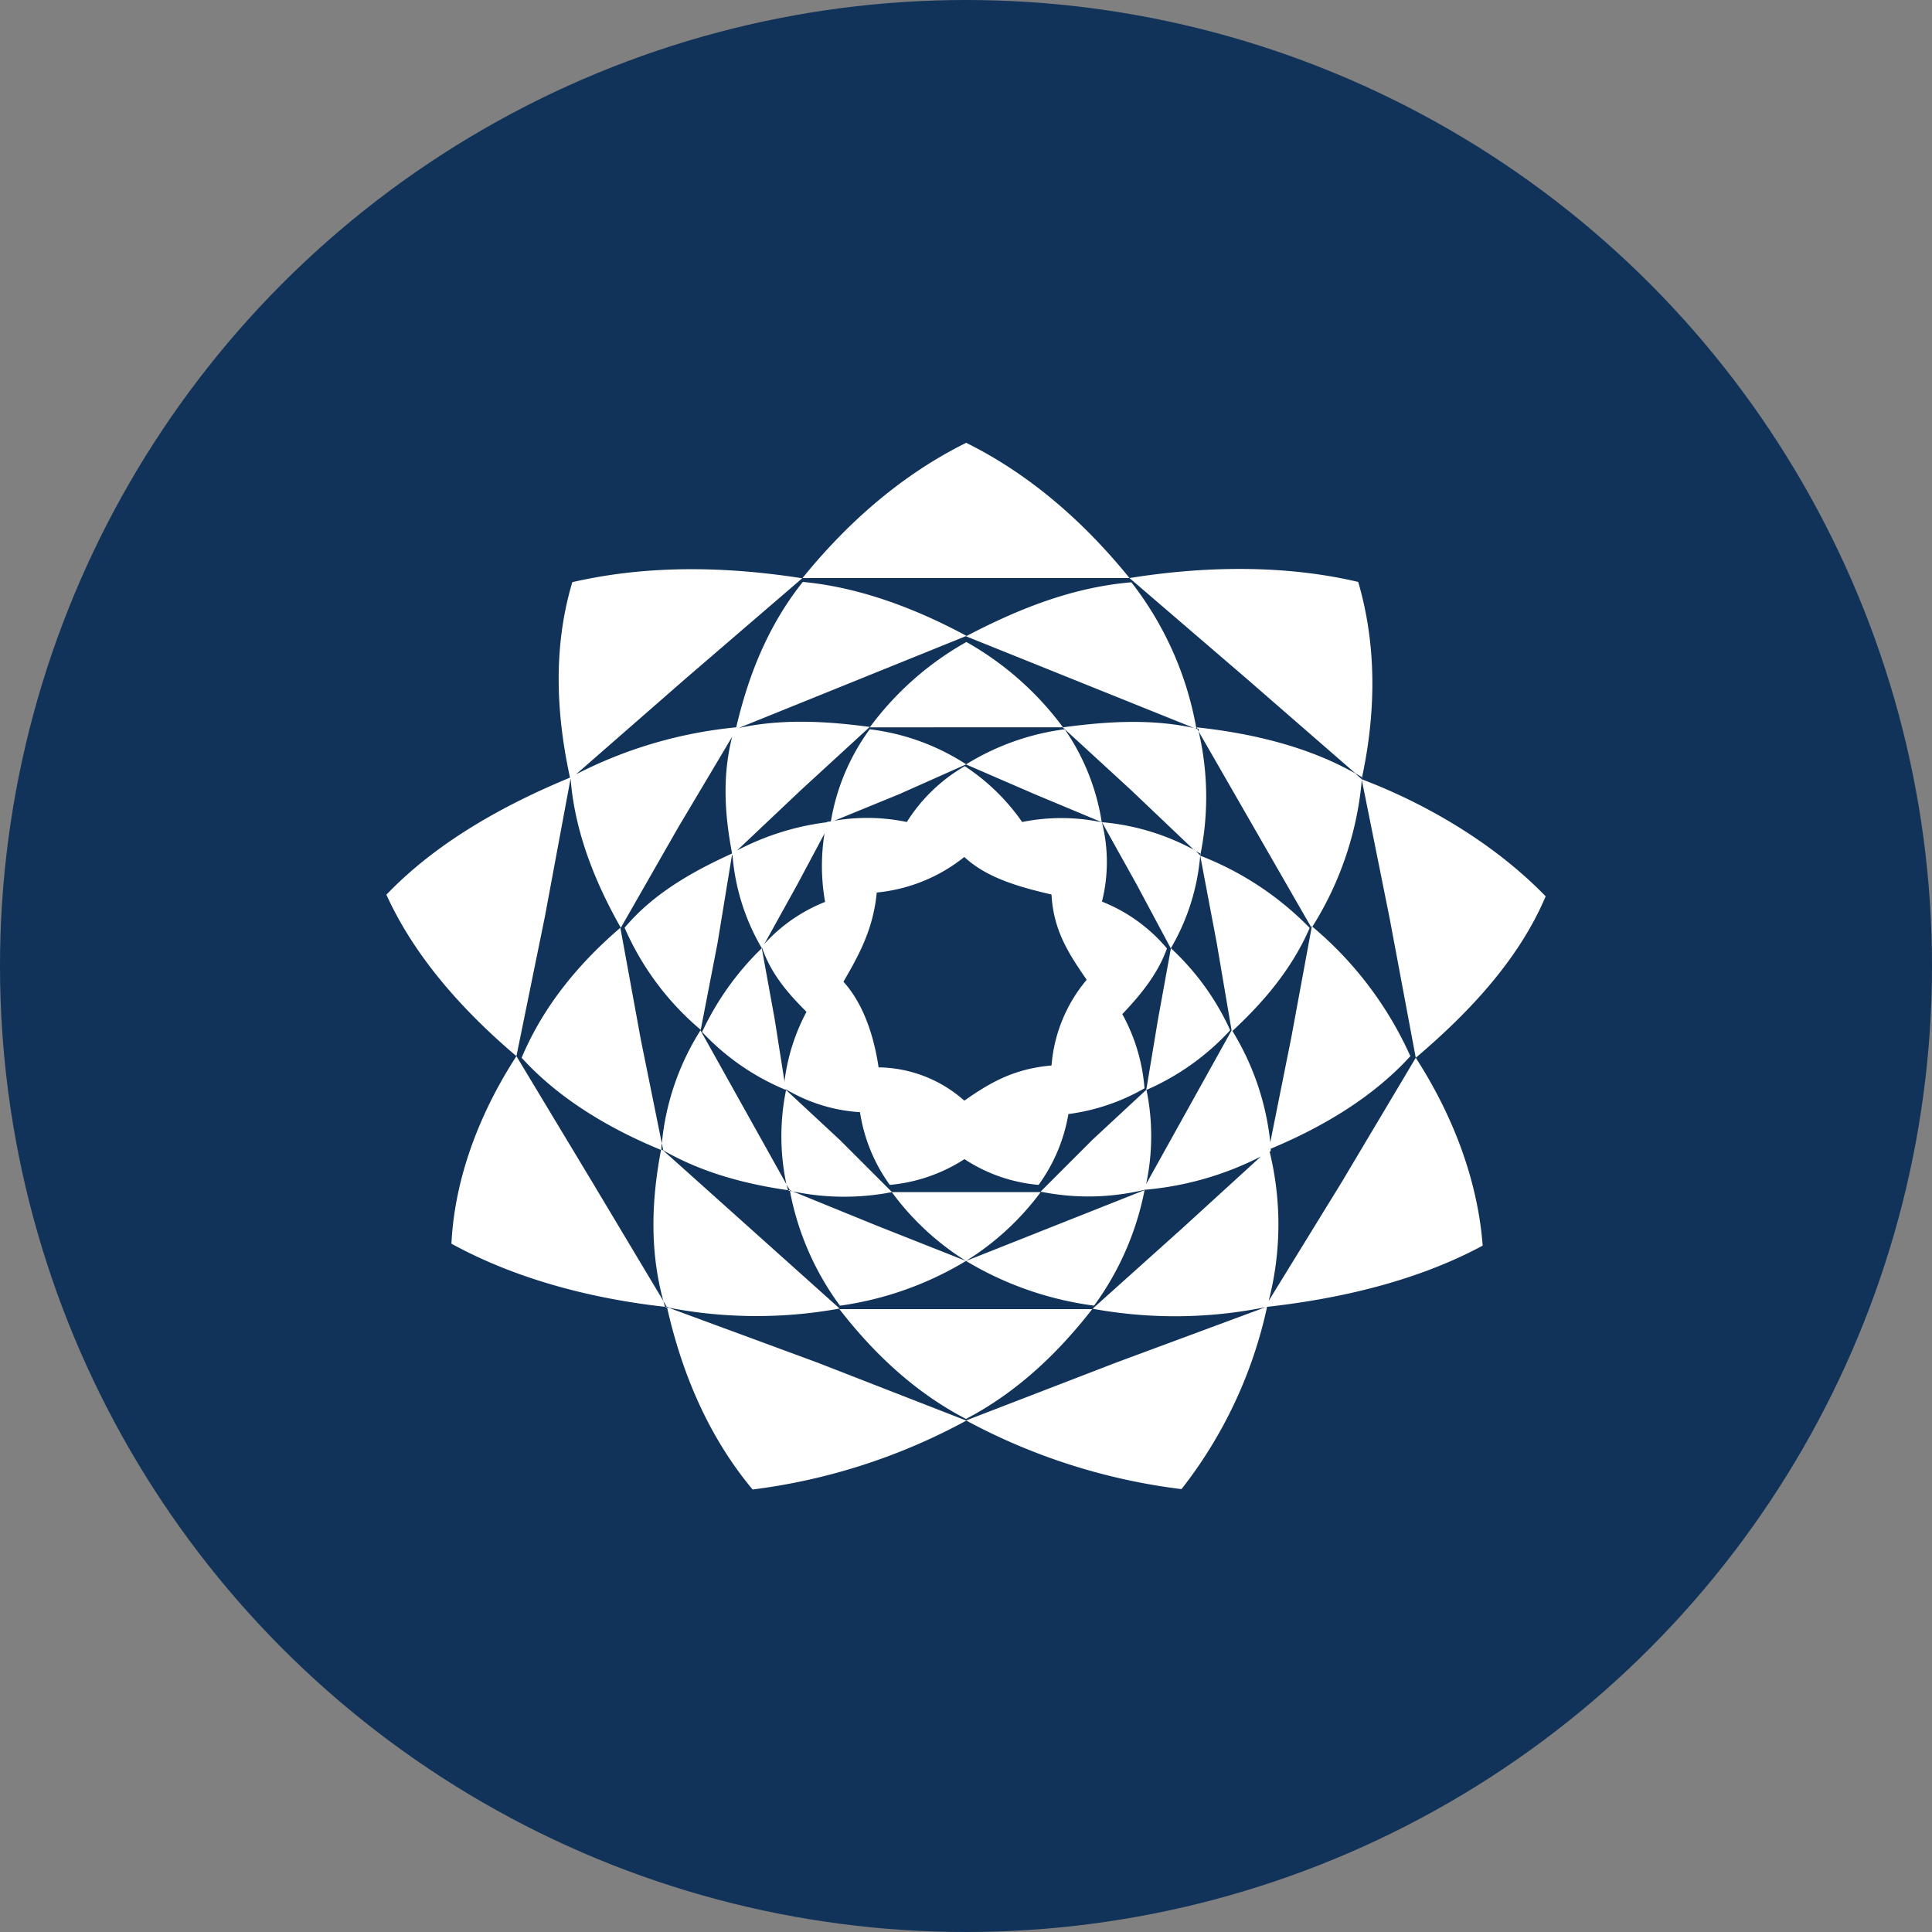
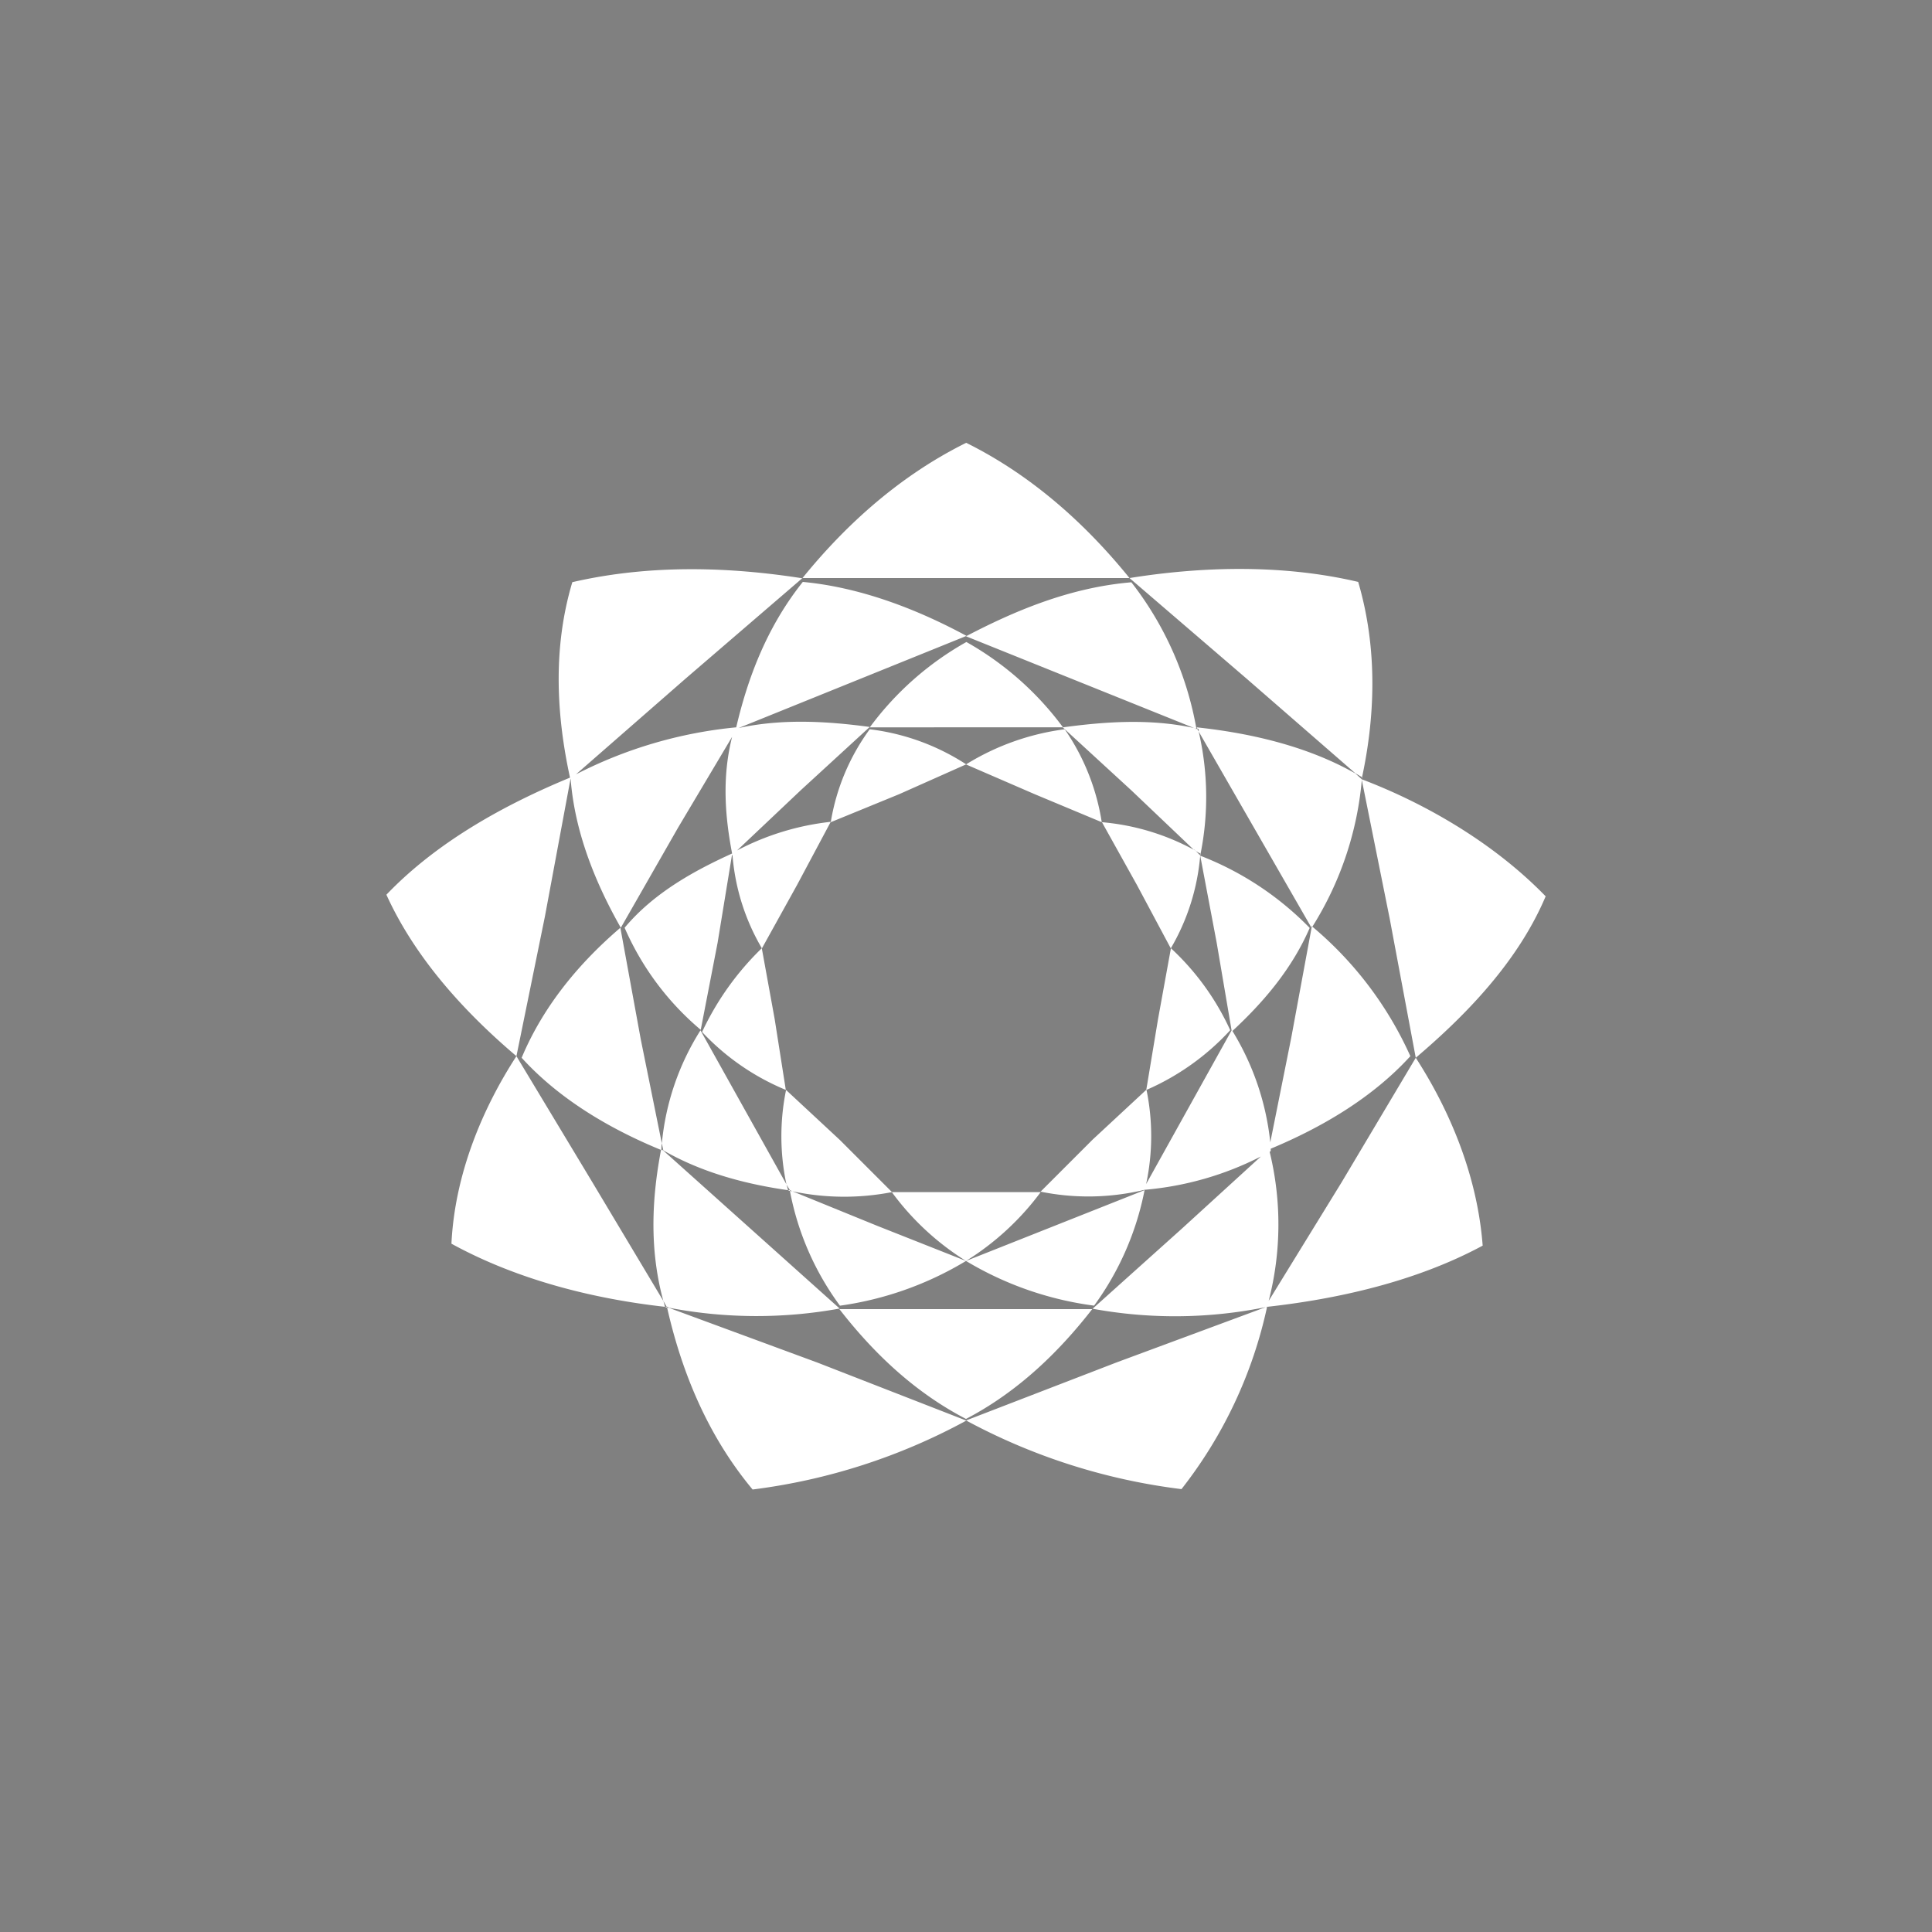
<svg xmlns="http://www.w3.org/2000/svg" id="Layer_1" data-name="Layer 1" viewBox="0 0 300 300" width="300" height="300">
  <rect x="0" y="0" width="300" height="300" fill="#808080" stroke="none" />
  <defs>
    <clipPath id="bz_circular_clip">
      <circle cx="150.0" cy="150.0" r="150.0" />
    </clipPath>
  </defs>
  <g clip-path="url(#bz_circular_clip)">
-     <rect x="-1.5" y="-1.5" width="303" height="303" fill="#113359" />
-     <path d="M181.2,147.27A25.4,25.4,0,0,0,171.11,140a25.18,25.18,0,0,0,0-12.3s0,0,0,0,0,0,0-.06h0l-.23,0a30.65,30.65,0,0,0-12.16,0,32.77,32.77,0,0,0-8.91-8.67,26,26,0,0,0-9,8.67,30.15,30.15,0,0,0-11.13-.22l-.66.11-.63.11s0,0,0,.07c-.14.54-.25,1.09-.35,1.63a32,32,0,0,0,.08,10.71,25.24,25.24,0,0,0-9.49,6.59l-.31.36,0,.12c1.44,4.28,4.32,7.39,6.91,10a31,31,0,0,0-3.42,10.84c0,.33-.07.65-.09,1l.27.16a25.65,25.65,0,0,0,11.55,3.58,25.83,25.83,0,0,0,4.63,11.29,25.55,25.55,0,0,0,11.59-4,24.9,24.9,0,0,0,11.51,4,26.12,26.12,0,0,0,4.63-11,32,32,0,0,0,11.82-4,28.43,28.43,0,0,0-3.45-11.52C176.87,154.75,179.79,151.31,181.2,147.27Zm-17.92,18.18c-6.06.52-9.8,2.85-13.54,5.46a20.4,20.4,0,0,0-13.31-5.17c-.83-5.52-2.62-10.16-5.46-13.3,2.32-4,4.63-8.08,5.17-13.85a25.66,25.66,0,0,0,13.6-5.52c3.43,3.21,8.37,4.63,13.54,5.83.29,5.76,2.9,9.5,5.46,13.24A23.51,23.51,0,0,0,163.28,165.45Z" fill="#fff" fill-rule="evenodd" />
    <path id="Path_7" data-name="Path 7" d="M175.39,89.76H124.61c6.06-7.48,14.43-15.56,25.42-21C161,74.2,169.33,82.28,175.39,89.76Zm-50.78,0-18.17,15.63-17,14.85a68.71,68.71,0,0,1,24.88-7.3c1.74-7.43,4.65-15.45,10.34-22.58,9.51.89,18.47,4.63,25.42,8.38l-35.39,14.31c7-1.54,14.19-1,20.36-.17l-10.68,9.8-9.92,9.38A40.79,40.79,0,0,1,129,127.61l-5.23,9.8-5.46,9.85a33.8,33.8,0,0,1-4.57-14.48l-.06.06v-.19l-2.25,13.73-2.62,13.53a43.32,43.32,0,0,1-11.82-15.85c4.57-5.47,10.93-8.91,16.69-11.53-1.07-5.63-1.61-11.7,0-18.11l-8.38,14.08-8.9,15.56c-3.74-6.59-7.13-14.56-7.79-23.1a.2.2,0,0,1,0-.13l-4,21.5L80.19,164c-7.77-6.59-15.62-15-20.19-25.07,8-8.37,18.71-14.13,28.51-18.18-2-9.2-2.8-19.77.36-30.35,12.34-2.85,24.76-2.32,35.74-.6Zm86.29.6c3.14,10.7,2.55,21.38.54,30.6v-.31l-1-.59-16.86-14.67L175.39,89.76c10.69-1.72,23.4-2.25,35.51.6Zm-94.06,140.9c-7.49-9-11.23-19.3-13.25-28.21a1.13,1.13,0,0,1,.36.06l23,8.48,23.1,9a93.82,93.82,0,0,1-33.19,10.7Zm-13.25-28.21-.35-.13h.29L103,202c-2.25-8.25-1.72-16.28-.35-23.47l.35.13,27.38,24.53a72,72,0,0,1-26.42-.11l-.42-.19a.22.22,0,0,0,.06.13Zm-.35-.13c-10.57-1.18-22.57-4-33.14-9.8C70.63,182.19,75,172,80.19,164L92,183.61,103,202c.09.28.17.58.25.89Zm-.6-24.36C95,175.42,87,170.85,81,164.25c3.51-8.37,9.27-15,15.33-20.19L99.5,161.4l3.26,16.1a7.25,7.25,0,0,0-.06.89,1,1,0,0,0,.23.17l.06.13-.29-.3a.22.22,0,0,1-.06.17Zm47.39,42,23.34-9,23.39-8.67a69.64,69.64,0,0,1-13.3,28.34A94.74,94.74,0,0,1,150,220.56Zm90-81.43c-4.28,10.16-12.36,18.47-20.19,25.12l-4.05-21.62L211.44,121c9.85,3.74,20.48,9.85,28.56,18.17Zm-31.72,44.48,11.53-19.36c5.22,8.08,9.55,18.18,10.39,29.17-10.57,5.7-22.87,8.32-33.44,9.5a70.77,70.77,0,0,1-27.13.3l13.83-12.41,12.3-11.23a48.77,48.77,0,0,1-18.06,5.17,37.27,37.27,0,0,1-16.15.29l8.08-8.08,8.37-7.77v.06a35.6,35.6,0,0,1-.06,14.61L191.24,160l-2.31-13.59-2.56-13.54a47.8,47.8,0,0,1,17,11.22c-2.86,6.59-7.43,11.76-12,16a41.35,41.35,0,0,1,5.88,17.29l3.26-16.27,3.15-17.05a.5.5,0,0,1,.12-.17A56.32,56.32,0,0,1,219,164c-6,6.59-14,11.17-21.68,14.37v.36a.83.83,0,0,1-.17.12A47.42,47.42,0,0,1,197,202ZM150,220.33c-8.37-4.34-14.73-10.7-19.66-17.05h39.26c-4.94,6.35-11.29,12.71-19.6,17.05ZM175.68,90.42a51.5,51.5,0,0,1,10.1,22.75l-.36-.12L150,98.8c7.19-3.75,15.85-7.55,25.65-8.38Zm10.1,22.75h.12l.23.42a44.92,44.92,0,0,1,.24,19.25l-.06-.07a.35.35,0,0,0,.06-.24,5.18,5.18,0,0,1-.71-.41l-.12-.13a.3.3,0,0,0-.18-.05l-9.68-9.21-10.28-9.44-.05-.06-.35-.29H135.06a47.51,47.51,0,0,1,15-13.25,47.73,47.73,0,0,1,15,13.25c6.18-.83,13.37-1.43,20.37.11l.36.18v-.06Zm.59,19.67a34.1,34.1,0,0,1-4.57,14.42l-5.23-9.79-5.46-9.8a36.46,36.46,0,0,1,14.25,4.27l.12.05a.7.7,0,0,1,.18.13l.65.65v.07Zm17.28,11.22-17.52-30.47a1.49,1.49,0,0,0,0-.36.24.24,0,0,0-.18-.06l-.13-.23c7.73.83,16.82,2.72,24.65,7.17l1,.91a51.23,51.23,0,0,1-7.67,22.85.17.17,0,0,1-.12-.06Zm-73.22,58.69a43.62,43.62,0,0,1-7.77-17.81,1.7,1.7,0,0,1,.41.05l-.41-.18v.13a1.93,1.93,0,0,1-.31-.13h.31l-.54-.89a35.89,35.89,0,0,1-.06-14.67l8.37,7.78,8.08,8.08a38.83,38.83,0,0,1-15.44-.12l13.13,5.35L150,195.8a51.6,51.6,0,0,1-19.6,6.95ZM150,195.8l27.73-11a45.06,45.06,0,0,1-7.84,17.94A51.65,51.65,0,0,1,150,195.8Zm-47-17.17-.23-1.06a39.77,39.77,0,0,1,6-17.58l13.36,23.93c.08.28.16.58.23.89-6.23-.89-13.17-2.61-19.36-6.18Zm47,17.17a41.54,41.54,0,0,1-11.52-10.69H161.6A42.2,42.2,0,0,1,150,195.8Zm0-77.1-10.4,4.63L129,127.67a33.53,33.53,0,0,1,6.05-14.43,35.24,35.24,0,0,1,15,5.46Zm15.32-5.46s0,.06.05.06a34.81,34.81,0,0,1,5.71,14.37l-10.39-4.34L150,118.7a38.51,38.51,0,0,1,15.32-5.46Zm-56.3,47a44.21,44.21,0,0,1,9.27-13l2,11,1.73,11A37.35,37.35,0,0,1,109.05,160.28Zm82-.29a39.94,39.94,0,0,0-9.2-12.71l-2,11L178,169.19v.06A38.54,38.54,0,0,0,191,160Z" fill="#fff" fill-rule="evenodd" />
  </g>
</svg>